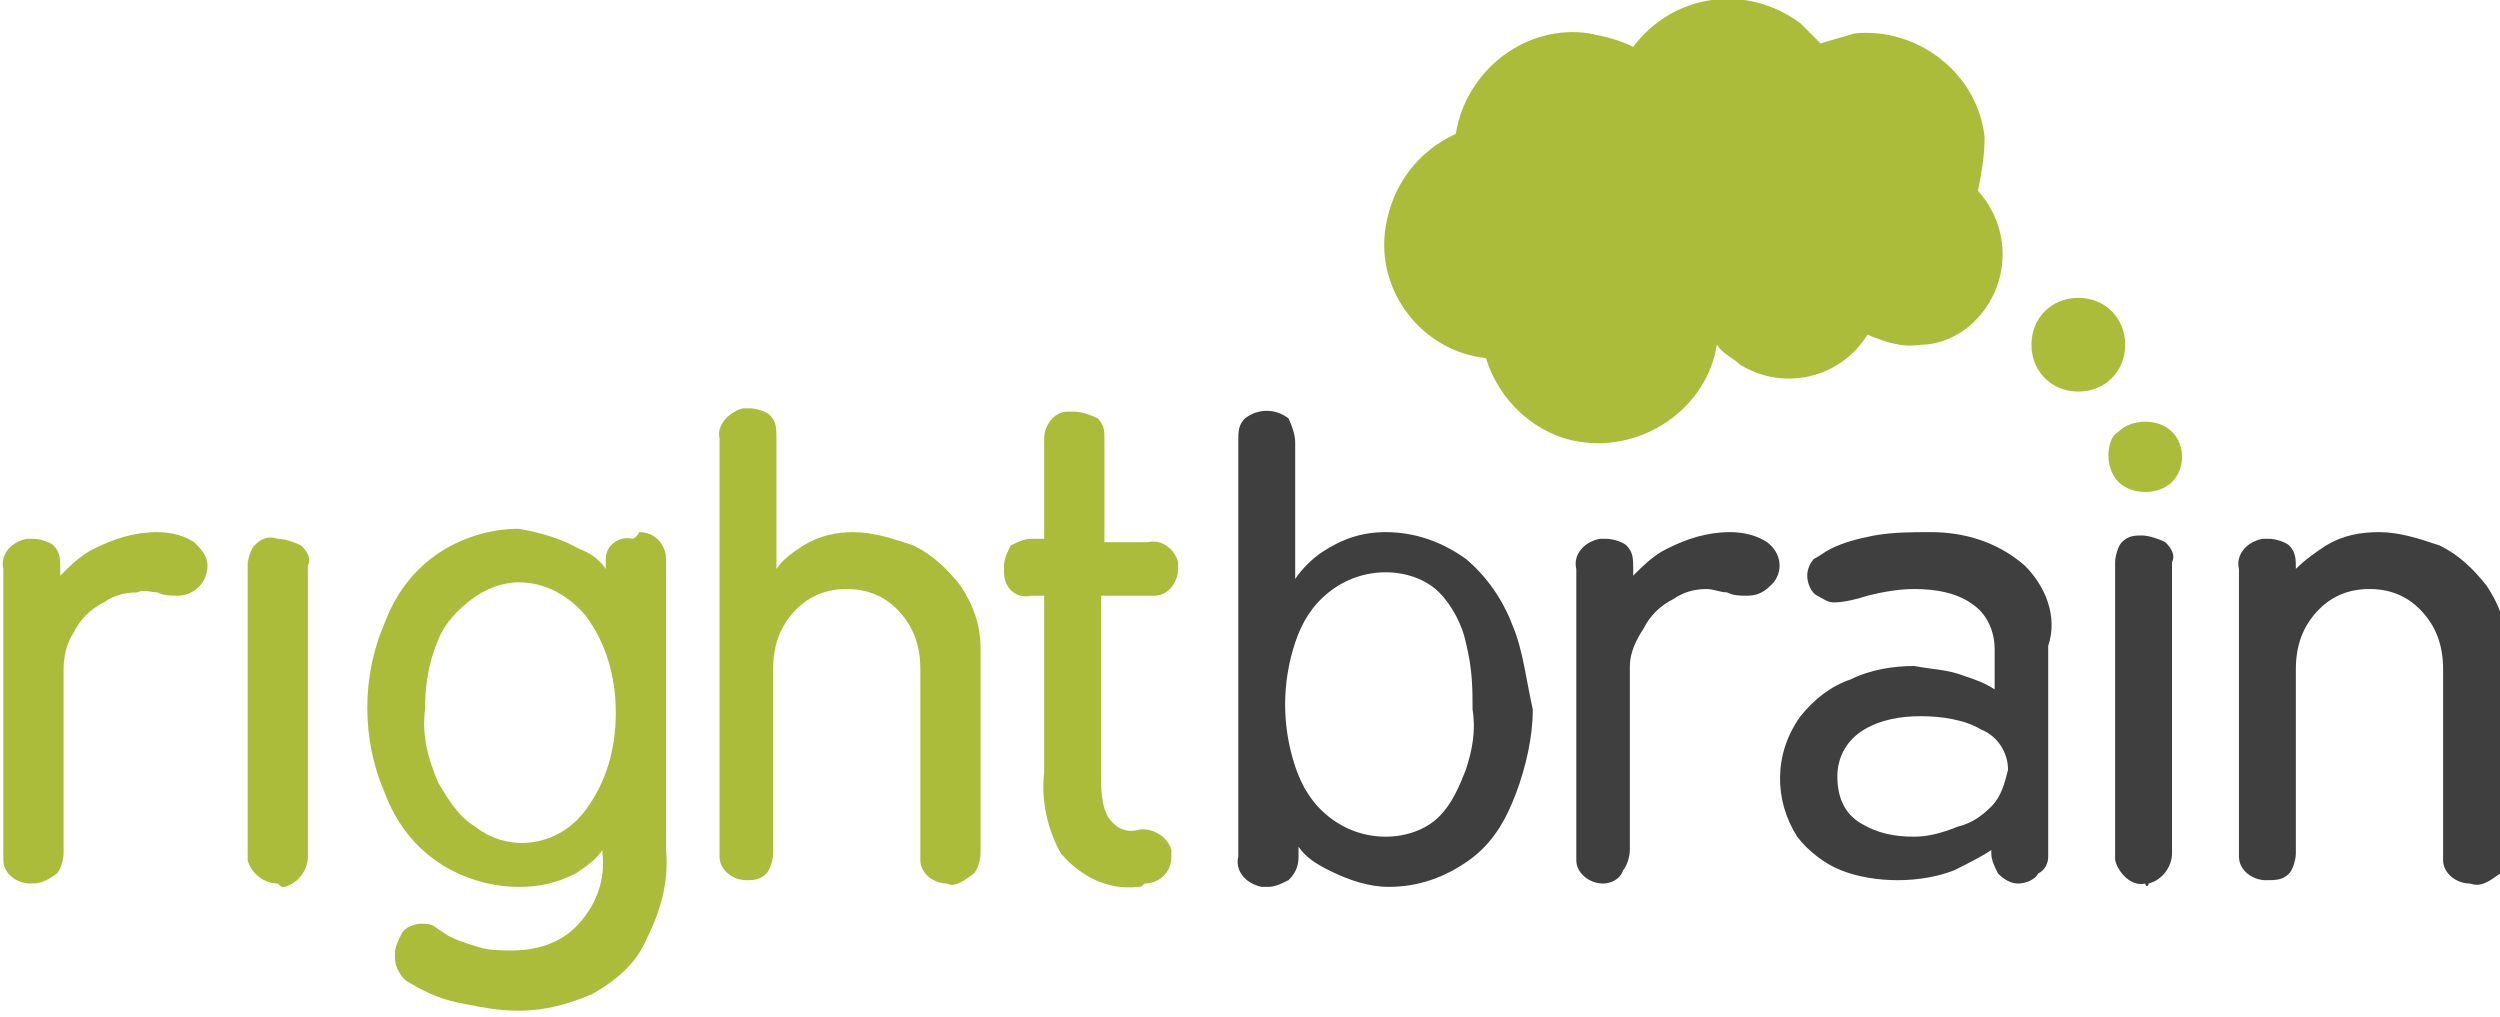
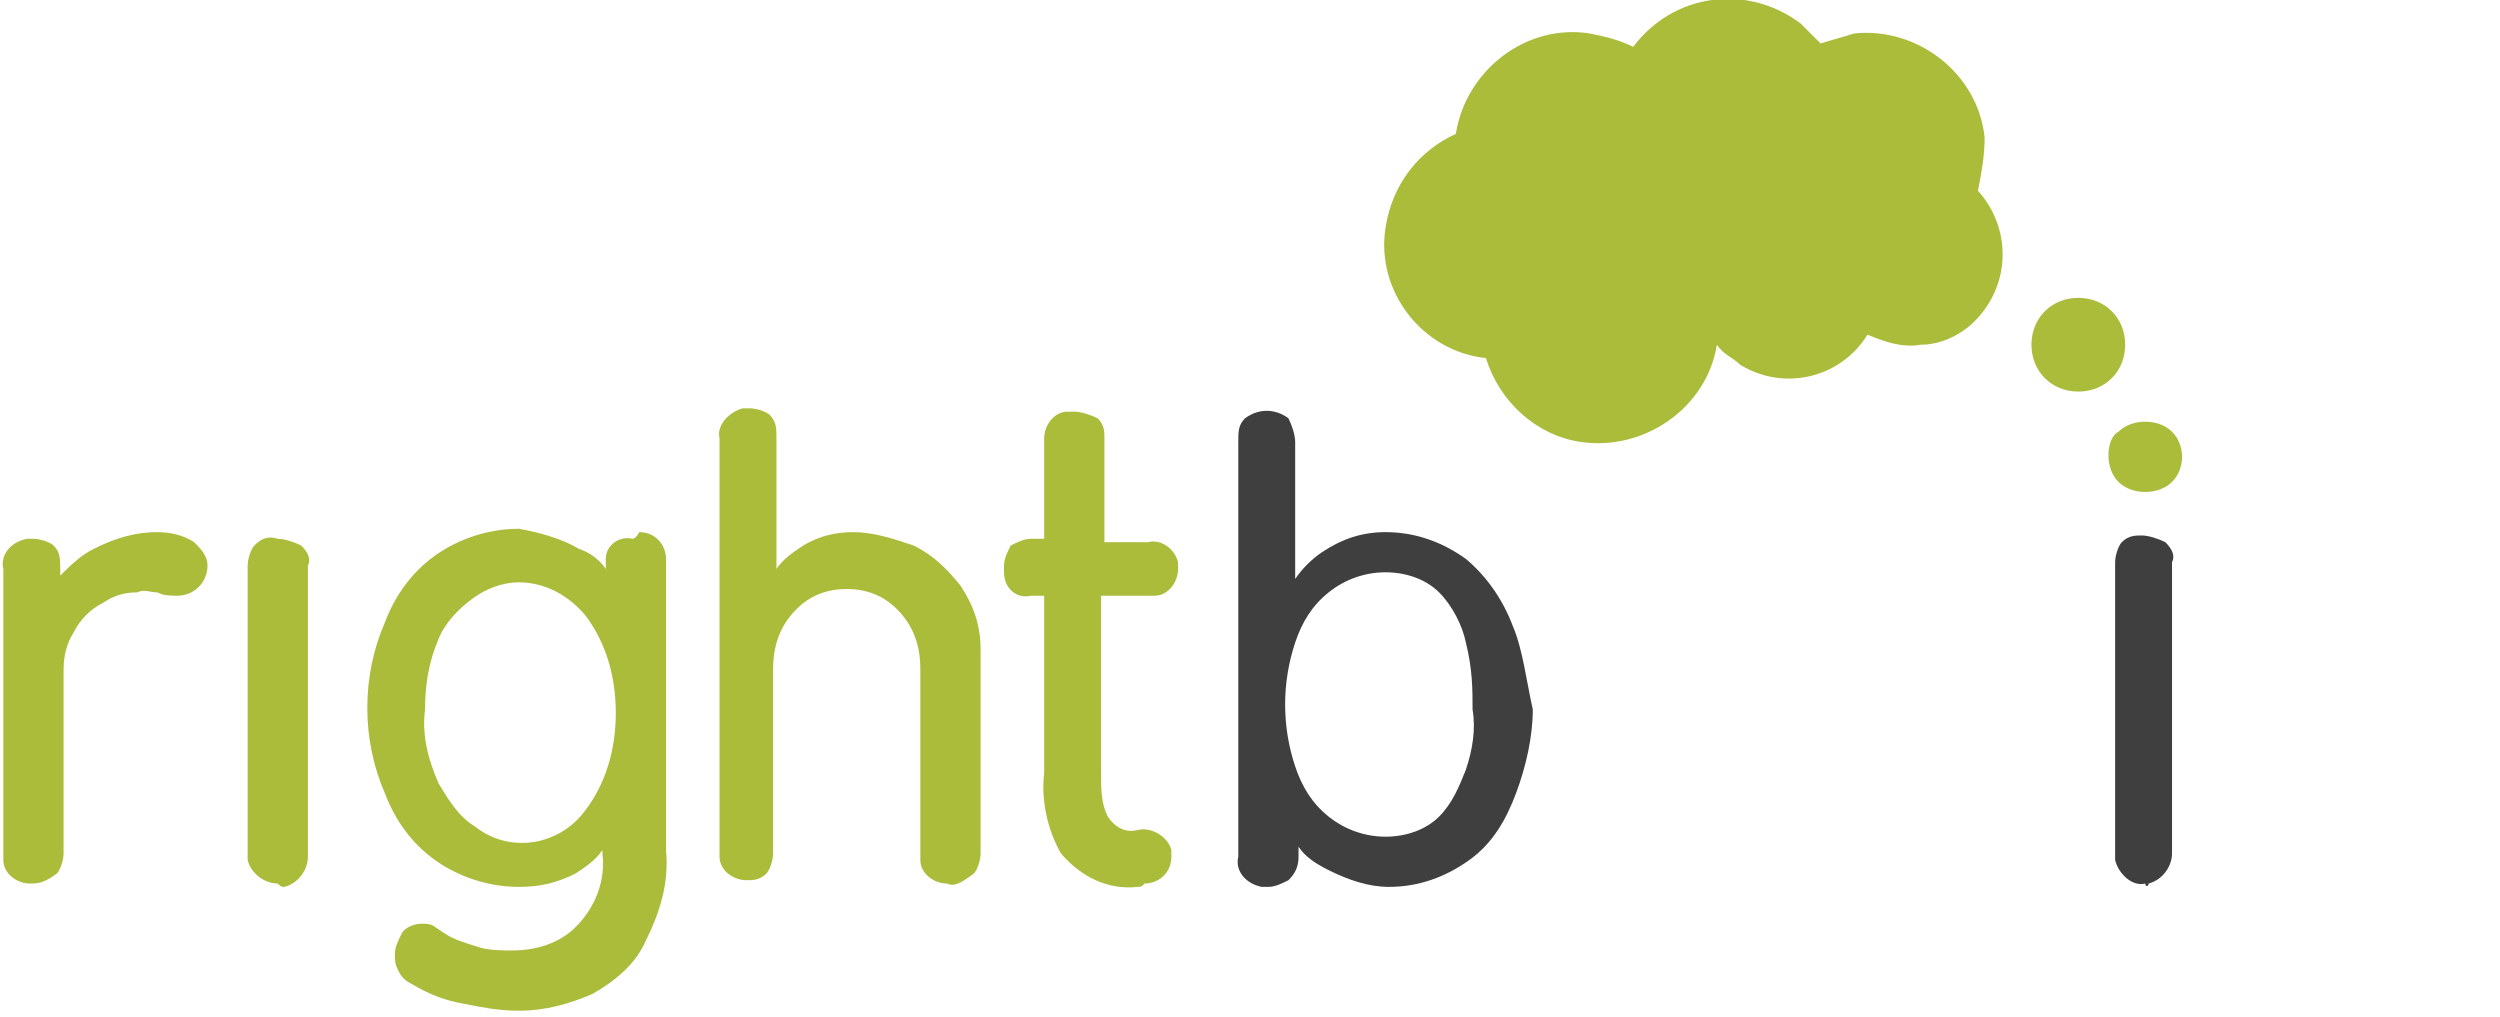
<svg xmlns="http://www.w3.org/2000/svg" version="1.1" id="Layer_1" x="0px" y="0px" viewBox="0 0 74.7 30.4" style="enable-background:new 0 0 74.7 30.4;" xml:space="preserve">
  <style type="text/css">
	.st0{fill-rule:evenodd;clip-rule:evenodd;fill:#ABBB3A;}
	.st1{fill-rule:evenodd;clip-rule:evenodd;fill:#3F3F3F;}
	.st2{fill:#3F3F3F;}
	.st3{fill:#ABBB3A;}
</style>
  <path class="st0" d="M18.9,16.1c-0.4-0.1-0.8,0.2-0.8,0.6c0,0,0,0.1,0,0.1v0.2c-0.2-0.3-0.5-0.5-0.8-0.6c-0.5-0.3-1.2-0.5-1.8-0.6  c-0.9,0-1.8,0.3-2.5,0.8c-0.7,0.5-1.2,1.2-1.5,2c-0.7,1.6-0.7,3.5,0,5.1c0.3,0.8,0.8,1.5,1.5,2c0.7,0.5,1.6,0.8,2.5,0.8l0,0  c0.6,0,1.1-0.1,1.7-0.4c0.3-0.2,0.6-0.4,0.8-0.7v0.1c0.1,0.8-0.2,1.6-0.8,2.2c-0.5,0.5-1.2,0.7-1.9,0.7c-0.3,0-0.7,0-1-0.1  c-0.3-0.1-0.7-0.2-1-0.4l-0.3-0.2c-0.1-0.1-0.3-0.1-0.4-0.1c-0.2,0-0.5,0.1-0.6,0.3c-0.1,0.2-0.2,0.4-0.2,0.6c0,0.2,0,0.3,0.1,0.5  c0.1,0.2,0.2,0.3,0.4,0.4c0.5,0.3,1,0.5,1.6,0.6c0.5,0.1,1,0.2,1.6,0.2h0c0.8,0,1.5-0.2,2.2-0.5c0.7-0.4,1.3-0.9,1.6-1.6  c0.4-0.8,0.7-1.7,0.6-2.7v-8.7c0-0.4-0.3-0.8-0.8-0.8C19,16.1,18.9,16.1,18.9,16.1 M17.5,24.2c-0.8,1.1-2.3,1.3-3.3,0.5  c-0.5-0.3-0.8-0.8-1.1-1.3c-0.3-0.7-0.5-1.4-0.4-2.2c0-0.7,0.1-1.4,0.4-2.1c0.2-0.5,0.6-0.9,1-1.2c0.4-0.3,0.9-0.5,1.4-0.5  c0.8,0,1.5,0.4,2,1c0.6,0.8,0.9,1.8,0.9,2.9C18.4,22.4,18.1,23.4,17.5,24.2" />
-   <path class="st1" d="M60.5,16.9c-0.8-0.7-1.8-1-2.8-1c-0.6,0-1.1,0-1.7,0.1c-0.5,0.1-0.9,0.2-1.3,0.4c-0.2,0.1-0.3,0.2-0.5,0.3  c-0.1,0.1-0.2,0.3-0.2,0.5c0,0.2,0.1,0.5,0.3,0.6c0.2,0.1,0.3,0.2,0.5,0.2l0,0c0.3,0,0.7-0.1,1-0.2c0.4-0.1,0.9-0.2,1.4-0.2  c0.6,0,1.3,0.1,1.8,0.5c0.4,0.3,0.6,0.8,0.6,1.3v1.2c-0.3-0.2-0.6-0.3-0.9-0.4c-0.5-0.2-1-0.2-1.5-0.3c-0.6,0-1.3,0.1-1.9,0.4  c-0.6,0.2-1.1,0.6-1.5,1.1c-0.8,1.1-0.8,2.5-0.1,3.6c0.3,0.4,0.8,0.8,1.3,1c0.5,0.2,1.1,0.3,1.7,0.3c0.6,0,1.2-0.1,1.7-0.3  c0.4-0.2,0.8-0.4,1.1-0.6c0,0,0,0.1,0,0.1c0,0.2,0.1,0.4,0.2,0.6c0.2,0.2,0.4,0.3,0.6,0.3l0,0c0.2,0,0.5-0.1,0.6-0.3  c0.2-0.1,0.3-0.3,0.3-0.5v-6.3C61.5,18.4,61.1,17.5,60.5,16.9 M59.5,24.1c-0.3,0.3-0.6,0.5-1,0.6C58,24.9,57.6,25,57.2,25  c-0.6,0-1.1-0.1-1.6-0.4c-0.5-0.3-0.7-0.8-0.7-1.4c0-0.6,0.3-1.1,0.8-1.4c0.5-0.3,1.1-0.4,1.7-0.4c0.6,0,1.3,0.1,1.8,0.4  c0.5,0.2,0.8,0.7,0.8,1.2C59.9,23.4,59.8,23.8,59.5,24.1" />
  <path class="st0" d="M0.9,26.4c-0.4,0-0.8-0.3-0.8-0.7c0-0.1,0-0.1,0-0.2V17c-0.1-0.4,0.2-0.8,0.7-0.9c0.1,0,0.1,0,0.2,0  c0.2,0,0.5,0.1,0.6,0.2c0.2,0.2,0.2,0.4,0.2,0.7v0.2c0.3-0.3,0.6-0.6,1-0.8c0.6-0.3,1.2-0.5,1.9-0.5c0.4,0,0.8,0.1,1.1,0.3  c0.2,0.2,0.4,0.4,0.4,0.7c0,0.5-0.4,0.9-0.9,0.9c-0.2,0-0.4,0-0.6-0.1c-0.2,0-0.4-0.1-0.6,0c-0.4,0-0.7,0.1-1,0.3  c-0.4,0.2-0.7,0.5-0.9,0.9c-0.2,0.3-0.3,0.7-0.3,1.1v5.5c0,0.2-0.1,0.5-0.2,0.6C1.3,26.4,1.1,26.4,0.9,26.4" />
  <path class="st0" d="M8.3,26.4c-0.4,0-0.8-0.3-0.9-0.7c0,0,0-0.1,0-0.1v-8.7c0-0.2,0.1-0.5,0.2-0.6C7.8,16.1,8,16,8.3,16.1  c0.2,0,0.5,0.1,0.7,0.2c0.2,0.2,0.3,0.4,0.2,0.6v8.7c0,0.4-0.3,0.8-0.7,0.9C8.4,26.5,8.4,26.5,8.3,26.4L8.3,26.4L8.3,26.4z" />
  <path class="st0" d="M28.3,26.4c-0.4,0-0.8-0.3-0.8-0.7c0-0.1,0-0.1,0-0.2v-5.5c0-0.7-0.2-1.3-0.7-1.8c-0.4-0.4-0.9-0.6-1.5-0.6  c-0.6,0-1.1,0.2-1.5,0.6c-0.5,0.5-0.7,1.1-0.7,1.8v5.5c0,0.2-0.1,0.5-0.2,0.6c-0.2,0.2-0.4,0.2-0.6,0.2c-0.4,0-0.8-0.3-0.8-0.7  c0-0.1,0-0.1,0-0.2V13.1c-0.1-0.4,0.3-0.8,0.7-0.9c0.1,0,0.1,0,0.2,0c0.2,0,0.5,0.1,0.6,0.2c0.2,0.2,0.2,0.4,0.2,0.7V17  c0.2-0.3,0.5-0.5,0.8-0.7c0.5-0.3,1-0.4,1.5-0.4l0,0c0.6,0,1.2,0.2,1.8,0.4c0.6,0.3,1,0.7,1.4,1.2c0.4,0.6,0.6,1.2,0.6,1.9v6.1  c0,0.2-0.1,0.5-0.2,0.6C28.7,26.4,28.5,26.5,28.3,26.4" />
  <path class="st0" d="M34,26.5c-0.9,0.1-1.7-0.3-2.3-1c-0.4-0.7-0.6-1.6-0.5-2.4v-5.3h-0.4c-0.4,0.1-0.8-0.2-0.8-0.7  c0-0.1,0-0.1,0-0.2c0-0.2,0.1-0.4,0.2-0.6c0.2-0.1,0.4-0.2,0.6-0.2h0.4v-3c0-0.4,0.3-0.8,0.7-0.8c0.1,0,0.1,0,0.2,0  c0.2,0,0.5,0.1,0.7,0.2c0.2,0.2,0.2,0.4,0.2,0.6v3.1h1.3c0.4-0.1,0.8,0.2,0.9,0.6c0,0.1,0,0.1,0,0.2c0,0.4-0.3,0.8-0.7,0.8  c-0.1,0-0.1,0-0.2,0h-1.4v5.3c0,0.5,0,0.9,0.2,1.3c0.2,0.3,0.5,0.5,0.9,0.4c0.4-0.1,0.9,0.2,1,0.6c0,0.1,0,0.1,0,0.2  c0,0.5-0.4,0.8-0.8,0.8C34.1,26.5,34.1,26.5,34,26.5L34,26.5L34,26.5z" />
  <path class="st1" d="M45.2,18.7c-0.3-0.8-0.8-1.5-1.4-2c-0.7-0.5-1.5-0.8-2.4-0.8c-0.7,0-1.3,0.2-1.9,0.6c-0.3,0.2-0.6,0.5-0.8,0.8  v-4.1c0-0.2-0.1-0.5-0.2-0.7c-0.4-0.3-0.9-0.3-1.3,0c-0.2,0.2-0.2,0.4-0.2,0.7v12.4c-0.1,0.4,0.2,0.8,0.7,0.9c0.1,0,0.1,0,0.2,0  c0.2,0,0.4-0.1,0.6-0.2c0.2-0.2,0.3-0.4,0.3-0.7v-0.3c0.2,0.3,0.5,0.5,0.9,0.7c0.6,0.3,1.2,0.5,1.8,0.5l0,0c0.9,0,1.7-0.3,2.4-0.8  c0.7-0.5,1.1-1.2,1.4-2c0.3-0.8,0.5-1.7,0.5-2.5C45.6,20.3,45.5,19.4,45.2,18.7 M43.8,23c-0.2,0.5-0.4,1-0.8,1.4  c-0.4,0.4-1,0.6-1.6,0.6c-0.6,0-1.2-0.2-1.7-0.6c-0.5-0.4-0.8-0.9-1-1.5c-0.4-1.2-0.4-2.5,0-3.7c0.2-0.6,0.5-1.1,1-1.5  c0.5-0.4,1.1-0.6,1.7-0.6c0.6,0,1.2,0.2,1.6,0.6c0.4,0.4,0.7,1,0.8,1.5C44,20,44,20.6,44,21.2C44.1,21.8,44,22.4,43.8,23" />
-   <path class="st2" d="M47.9,26.4c-0.4,0-0.8-0.3-0.8-0.7c0-0.1,0-0.1,0-0.2V17c-0.1-0.4,0.2-0.8,0.7-0.9c0.1,0,0.1,0,0.2,0  c0.2,0,0.5,0.1,0.6,0.2c0.2,0.2,0.2,0.4,0.2,0.7v0.2c0.3-0.3,0.6-0.6,1-0.8c0.6-0.3,1.2-0.5,1.9-0.5c0.4,0,0.8,0.1,1.1,0.3  c0.4,0.3,0.5,0.8,0.2,1.2c0,0-0.1,0.1-0.1,0.1c-0.2,0.2-0.4,0.3-0.7,0.3c-0.2,0-0.4,0-0.6-0.1c-0.2,0-0.4-0.1-0.6-0.1  c-0.4,0-0.7,0.1-1,0.3c-0.4,0.2-0.7,0.5-0.9,0.9c-0.2,0.3-0.4,0.7-0.4,1.1v5.5c0,0.2-0.1,0.5-0.2,0.6C48.4,26.3,48.1,26.4,47.9,26.4  " />
  <path class="st0" d="M63,13.6c0,0.3,0.1,0.6,0.3,0.8c0.2,0.2,0.5,0.3,0.8,0.3c0.3,0,0.6-0.1,0.8-0.3c0.4-0.4,0.4-1.1,0-1.5  c-0.2-0.2-0.5-0.3-0.8-0.3c-0.3,0-0.6,0.1-0.8,0.3C63.1,13,63,13.3,63,13.6" />
  <path class="st2" d="M64.1,26.4c-0.4,0.1-0.8-0.3-0.9-0.7c0-0.1,0-0.1,0-0.2v-8.7c0-0.2,0.1-0.5,0.2-0.6c0.2-0.2,0.4-0.2,0.6-0.2  c0.2,0,0.5,0.1,0.7,0.2c0.2,0.2,0.3,0.4,0.2,0.6v8.7c0,0.4-0.3,0.8-0.7,0.9C64.2,26.5,64.1,26.5,64.1,26.4L64.1,26.4L64.1,26.4z" />
-   <path class="st2" d="M73.8,26.4c-0.4,0-0.8-0.3-0.8-0.7c0-0.1,0-0.1,0-0.2v-5.5c0-0.7-0.2-1.3-0.7-1.8c-0.4-0.4-0.9-0.6-1.5-0.6  c-0.6,0-1.1,0.2-1.5,0.6c-0.5,0.5-0.7,1.1-0.7,1.8v5.5c0,0.2-0.1,0.5-0.2,0.6c-0.2,0.2-0.4,0.2-0.7,0.2c-0.4,0-0.8-0.3-0.8-0.7  c0-0.1,0-0.1,0-0.2V17c-0.1-0.4,0.2-0.8,0.7-0.9c0.1,0,0.1,0,0.2,0c0.2,0,0.5,0.1,0.6,0.2c0.2,0.2,0.2,0.4,0.2,0.7  c0.3-0.3,0.6-0.5,0.9-0.7c0.5-0.3,1-0.4,1.6-0.4c0.6,0,1.2,0.2,1.8,0.4c0.6,0.3,1,0.7,1.4,1.2c0.4,0.6,0.6,1.2,0.6,1.9v6.1  c0,0.2-0.1,0.5-0.2,0.6C74.3,26.4,74.1,26.5,73.8,26.4" />
-   <path class="st3" d="M60.7,10.3c0-0.8,0.6-1.4,1.4-1.4c0.8,0,1.4,0.6,1.4,1.4s-0.6,1.4-1.4,1.4c0,0,0,0,0,0  C61.3,11.7,60.7,11.1,60.7,10.3C60.7,10.3,60.7,10.3,60.7,10.3" />
+   <path class="st3" d="M60.7,10.3c0-0.8,0.6-1.4,1.4-1.4c0.8,0,1.4,0.6,1.4,1.4s-0.6,1.4-1.4,1.4c0,0,0,0,0,0  C61.3,11.7,60.7,11.1,60.7,10.3" />
  <path class="st3" d="M59.1,5.7c1,1.1,1,2.8-0.1,3.9c-0.4,0.4-1,0.7-1.6,0.7c-0.6,0.1-1.1-0.1-1.6-0.3c-0.8,1.3-2.5,1.7-3.8,0.9  c-0.2-0.2-0.5-0.3-0.7-0.6c-0.3,1.9-2.2,3.2-4.1,2.9c-1.3-0.2-2.4-1.2-2.8-2.5c-1.9-0.2-3.3-2-3-3.9c0.2-1.3,1-2.3,2.1-2.8  c0.3-1.9,2.1-3.3,4-3c0.5,0.1,0.9,0.2,1.3,0.4c1.2-1.6,3.4-1.9,5-0.7c0.2,0.2,0.4,0.4,0.6,0.6c0.3-0.1,0.7-0.2,1-0.3  c1.9-0.2,3.7,1.2,3.9,3.1c0,0,0,0,0,0C59.3,4.7,59.2,5.2,59.1,5.7" />
</svg>